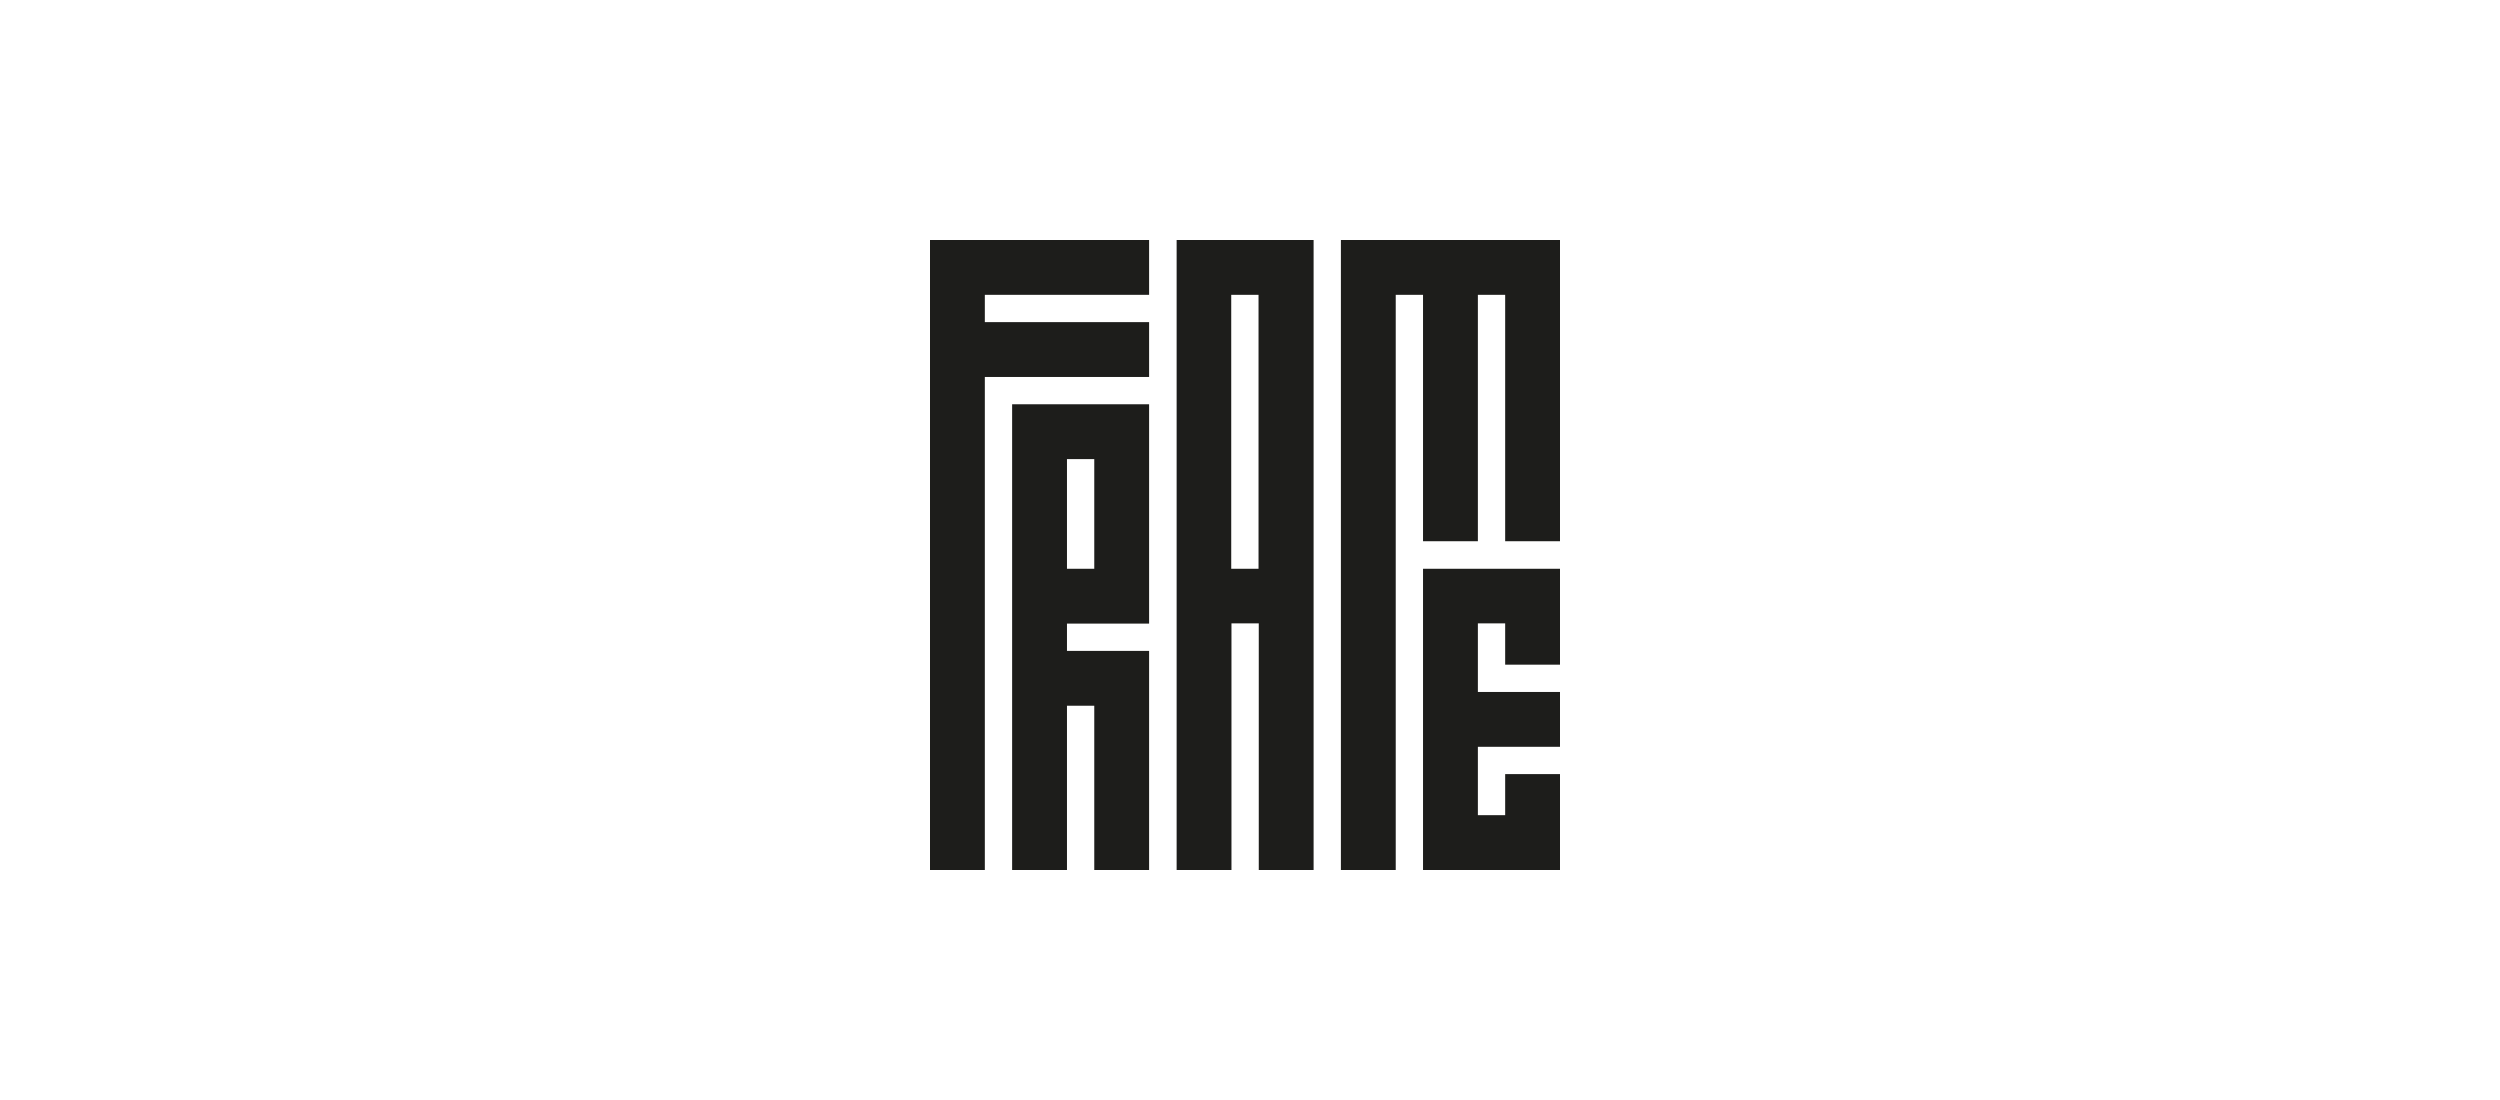
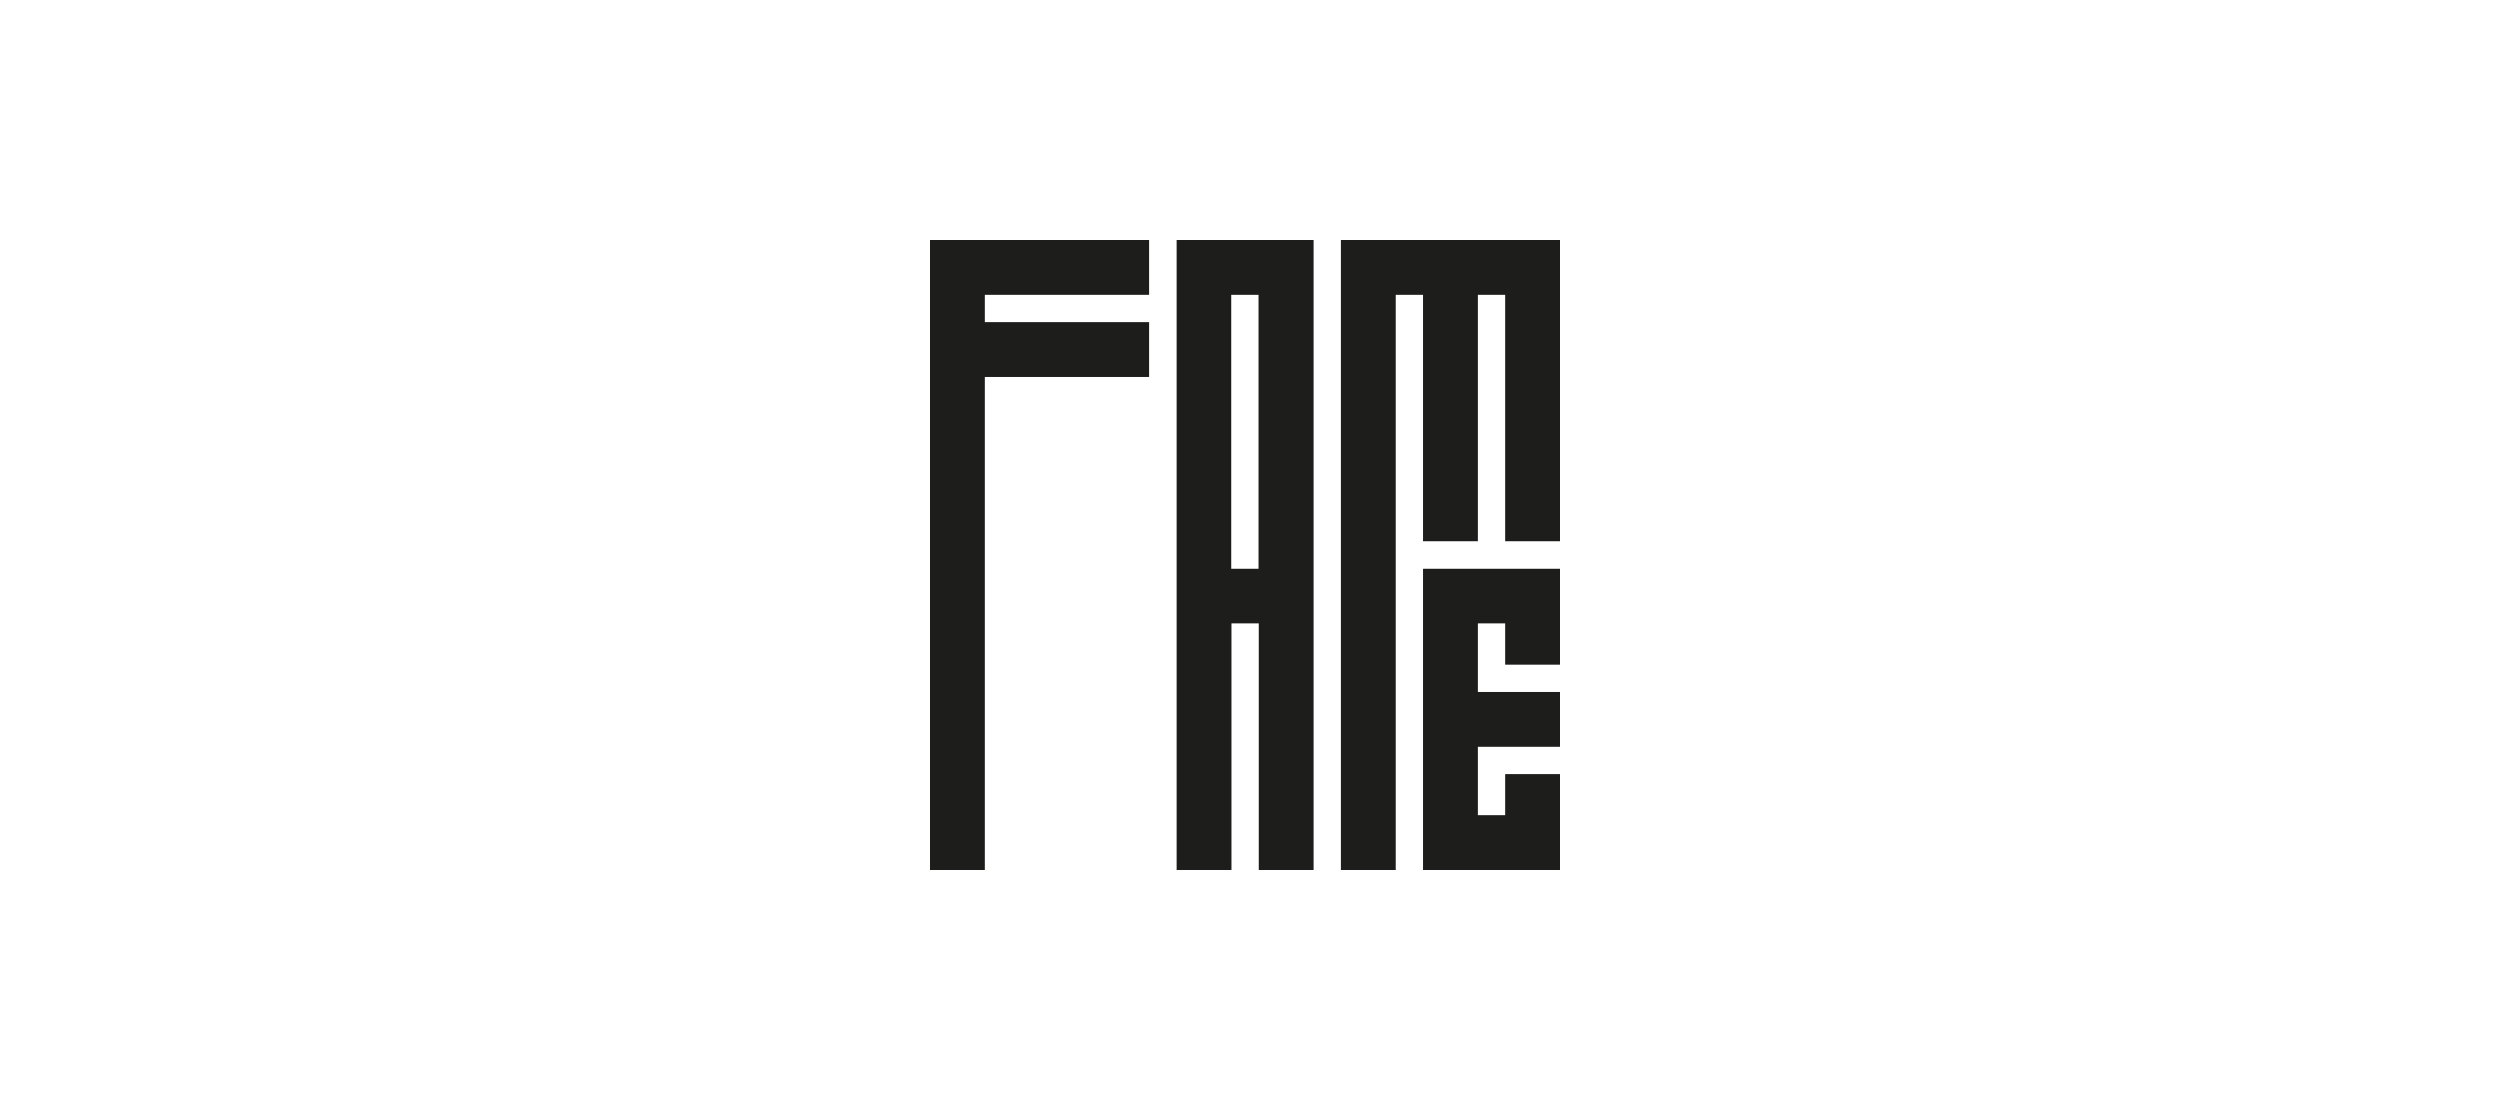
<svg xmlns="http://www.w3.org/2000/svg" width="250" height="110" viewBox="0 0 250 110" fill="none">
  <path d="M93 24V87H98.483V37.697H114.91V32.213H98.483V29.483H114.91V24H93Z" fill="#1D1D1B" />
  <path d="M134.09 24V87H139.573V29.483H142.303V54.123H147.787V29.483H150.517V54.123H156V24H134.09Z" fill="#1D1D1B" />
  <path d="M142.303 56.877V87H156V77.41H150.517V81.517H147.787V74.68H156V69.197H147.787V62.337H150.517V66.467H156V56.877H142.303Z" fill="#1D1D1B" />
-   <path d="M106.697 45.91H109.427V56.877H106.697V45.91ZM101.213 40.427V87H106.697V70.573H109.427V87H114.91V65.09H106.697V62.36H114.91V40.427H101.213Z" fill="#1D1D1B" />
  <path d="M123.123 29.483H125.853V56.877H123.123V29.483ZM117.663 24V87H123.147V62.337H125.877V87H131.36V24H117.663Z" fill="#1D1D1B" />
</svg>